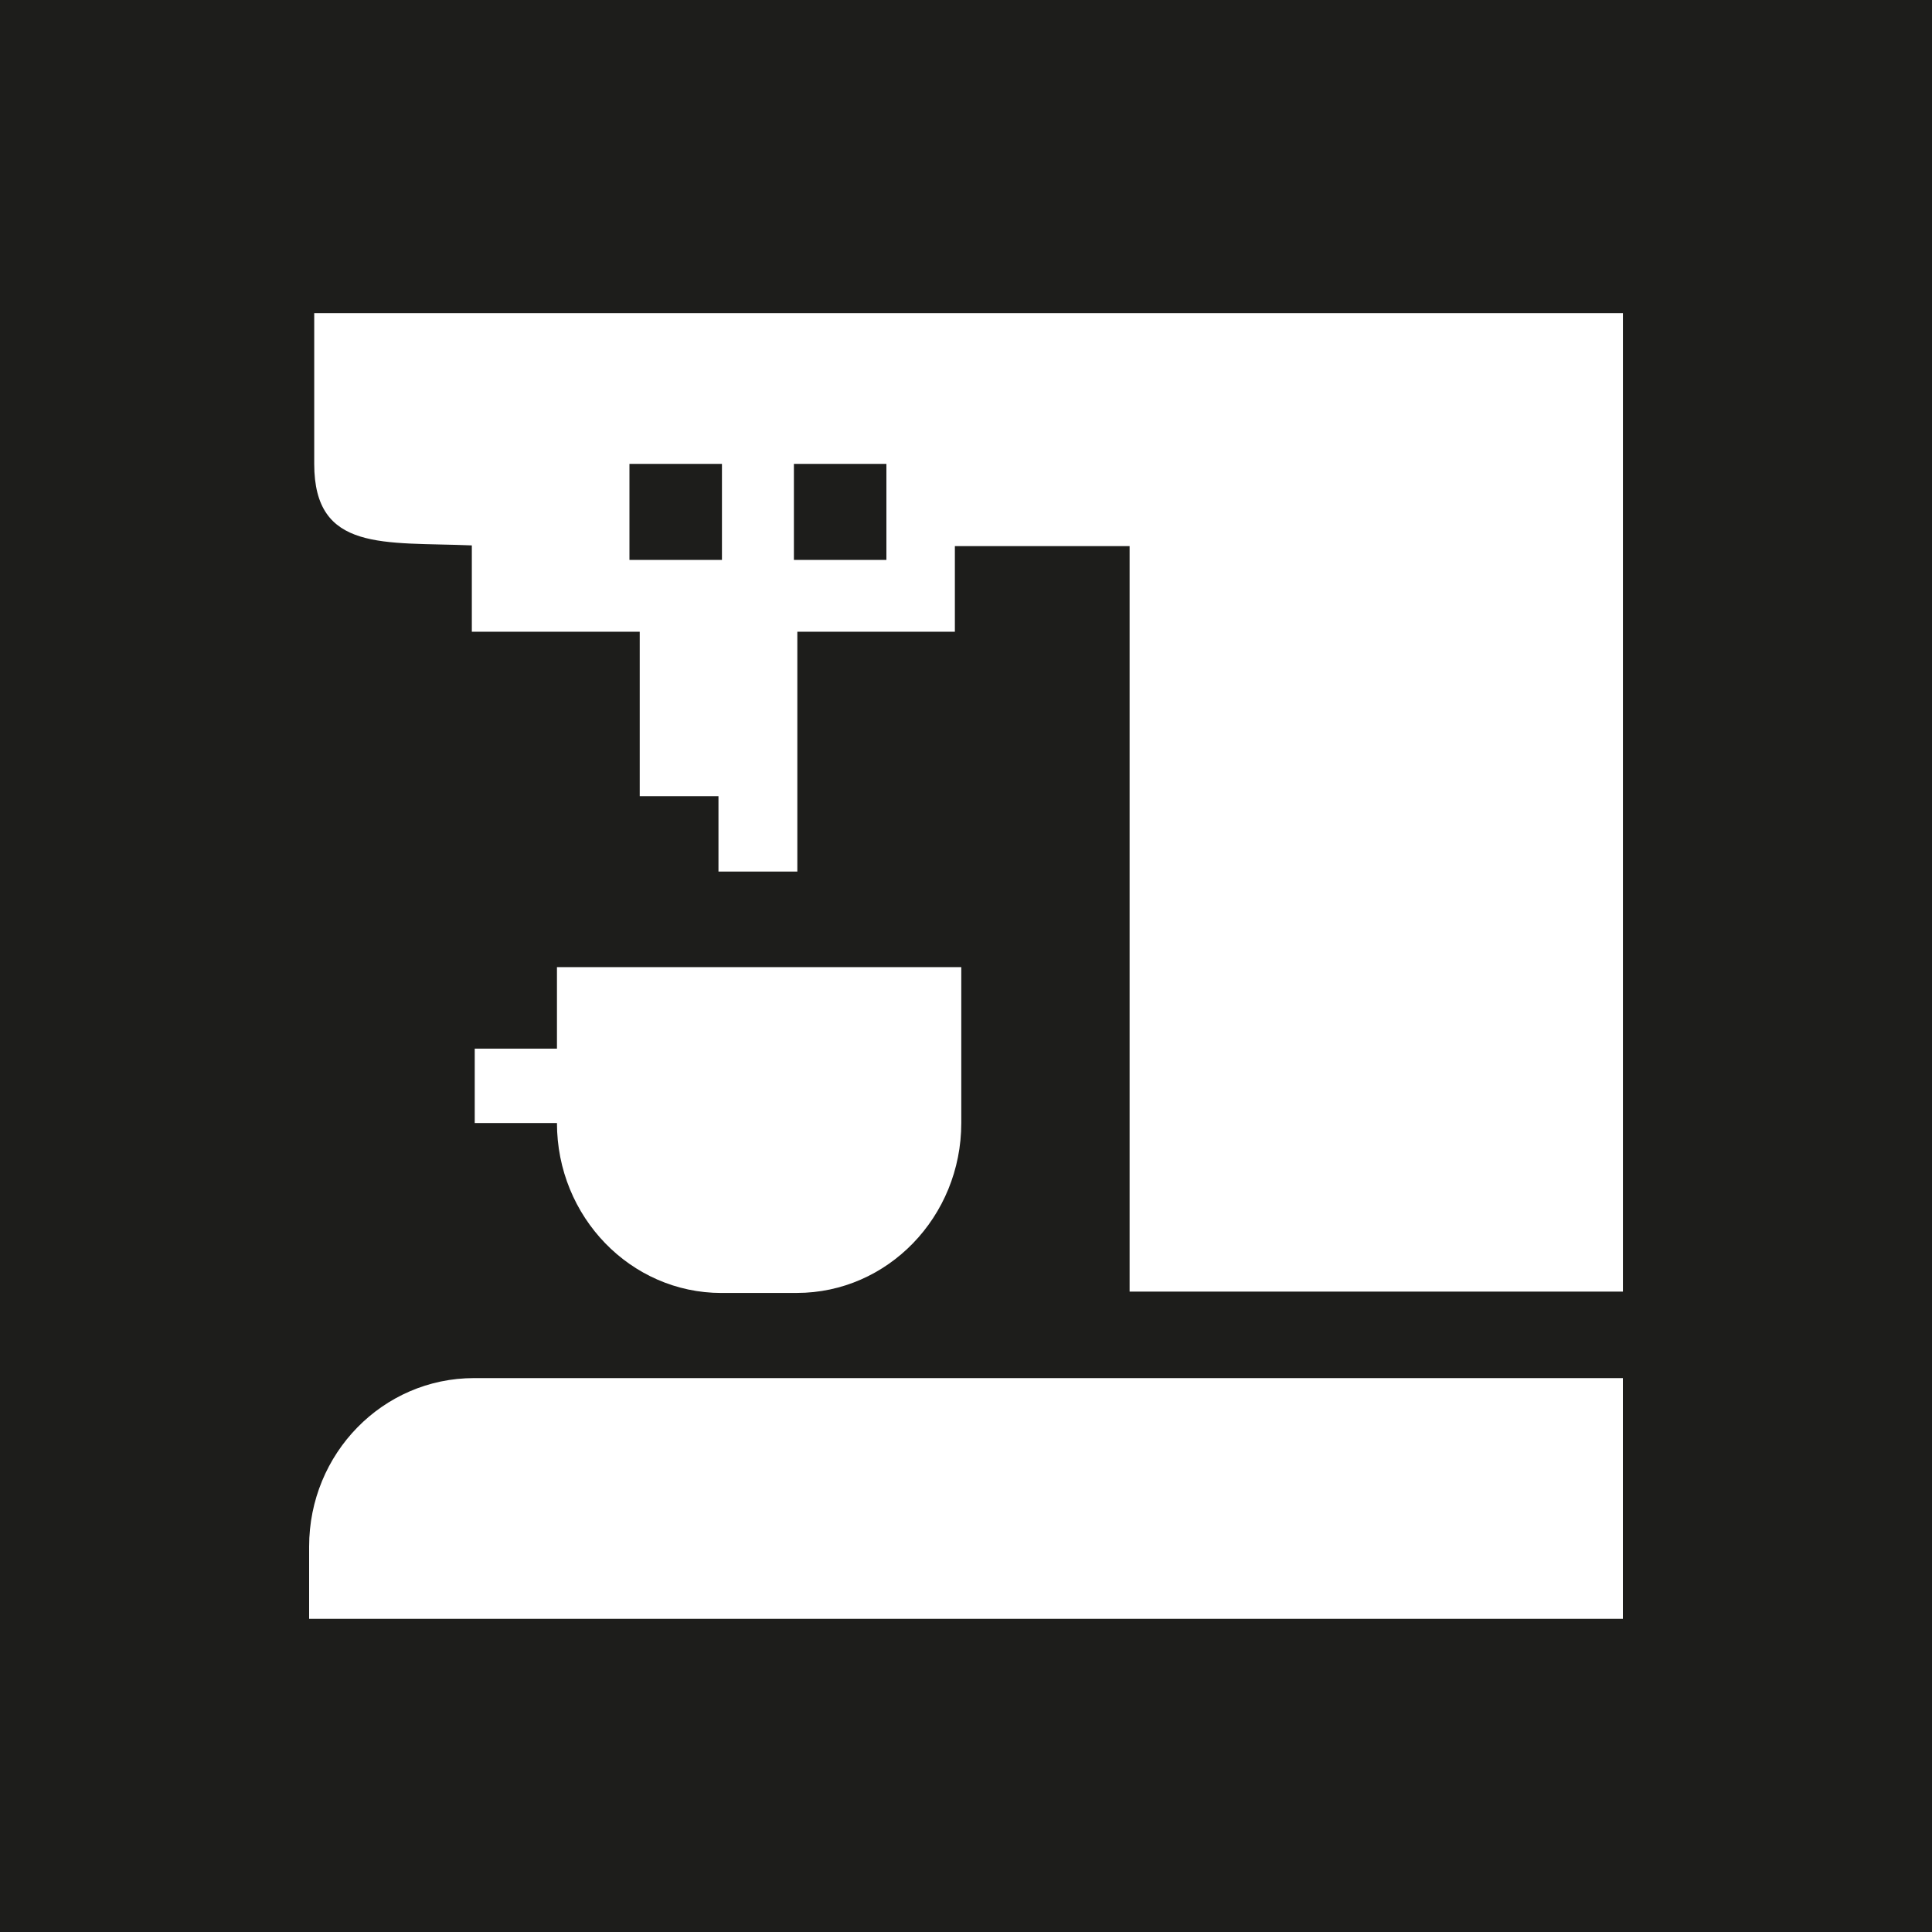
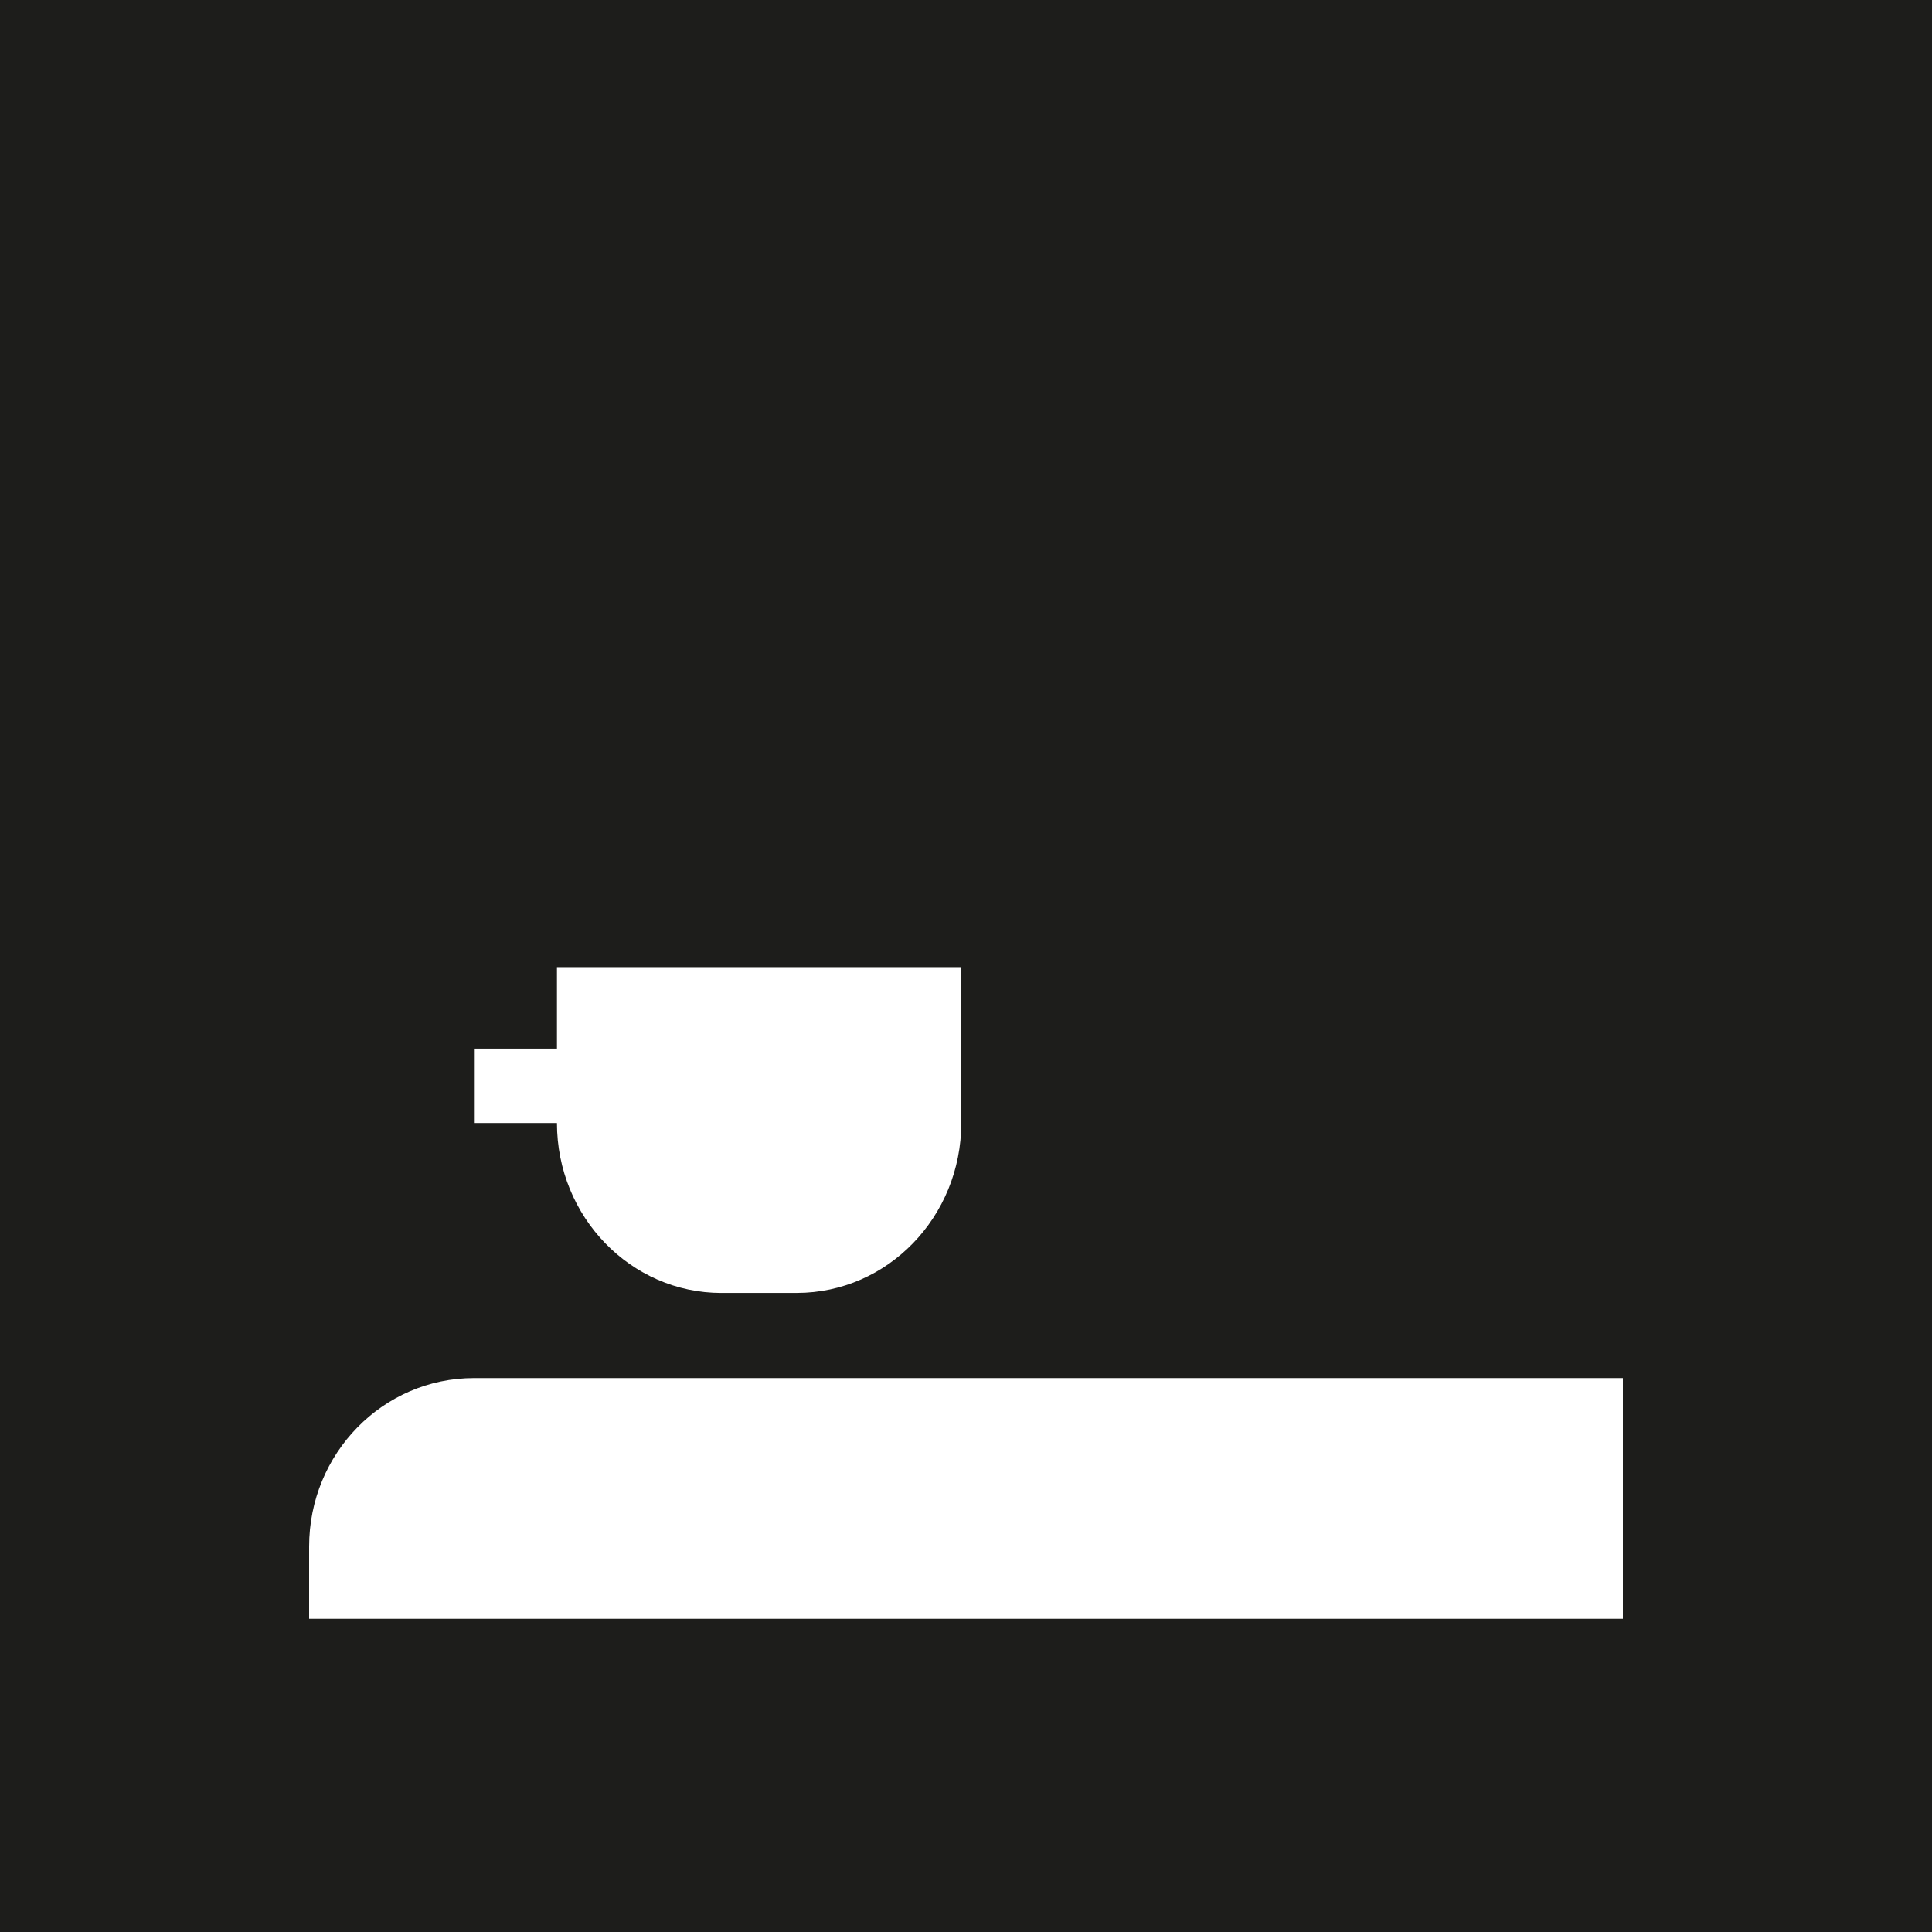
<svg xmlns="http://www.w3.org/2000/svg" id="Vrstva_1" data-name="Vrstva 1" viewBox="0 0 500 500">
  <defs>
    <style>
      .cls-1 {
        fill: #fff;
        fill-rule: evenodd;
      }

      .cls-2 {
        fill: #1d1d1b;
      }
    </style>
  </defs>
  <rect class="cls-2" x="-22.9" y="-26.47" width="539.41" height="543.68" />
  <g>
    <path class="cls-1" d="m80,400.25v18.7h340v-62.3H122.68c-23.6,0-42.68,19.51-42.68,43.6h0Z" />
    <path class="cls-1" d="m186.69,334.61h19.53c23.49,0,42.56-19.7,42.56-43.98v-40.34h-104.64v21.09h-21.28v19.26h21.28c0,24.28,19.09,43.98,42.56,43.98h0Z" />
-     <path class="cls-1" d="m81.32,81.04v39.02c0,22.9,18.11,20.15,40.79,21.09v22.34h43.45v42.56h20.38v19.51h20.41v-62.07h40.77v-22.15h45.22v192.93h127.67V81.04H81.32Zm105.52,63.86h-23.94v-24.85h23.94v24.85h0Zm42.56,0h-23.94v-24.85h23.94v24.85h0Z" />
  </g>
</svg>